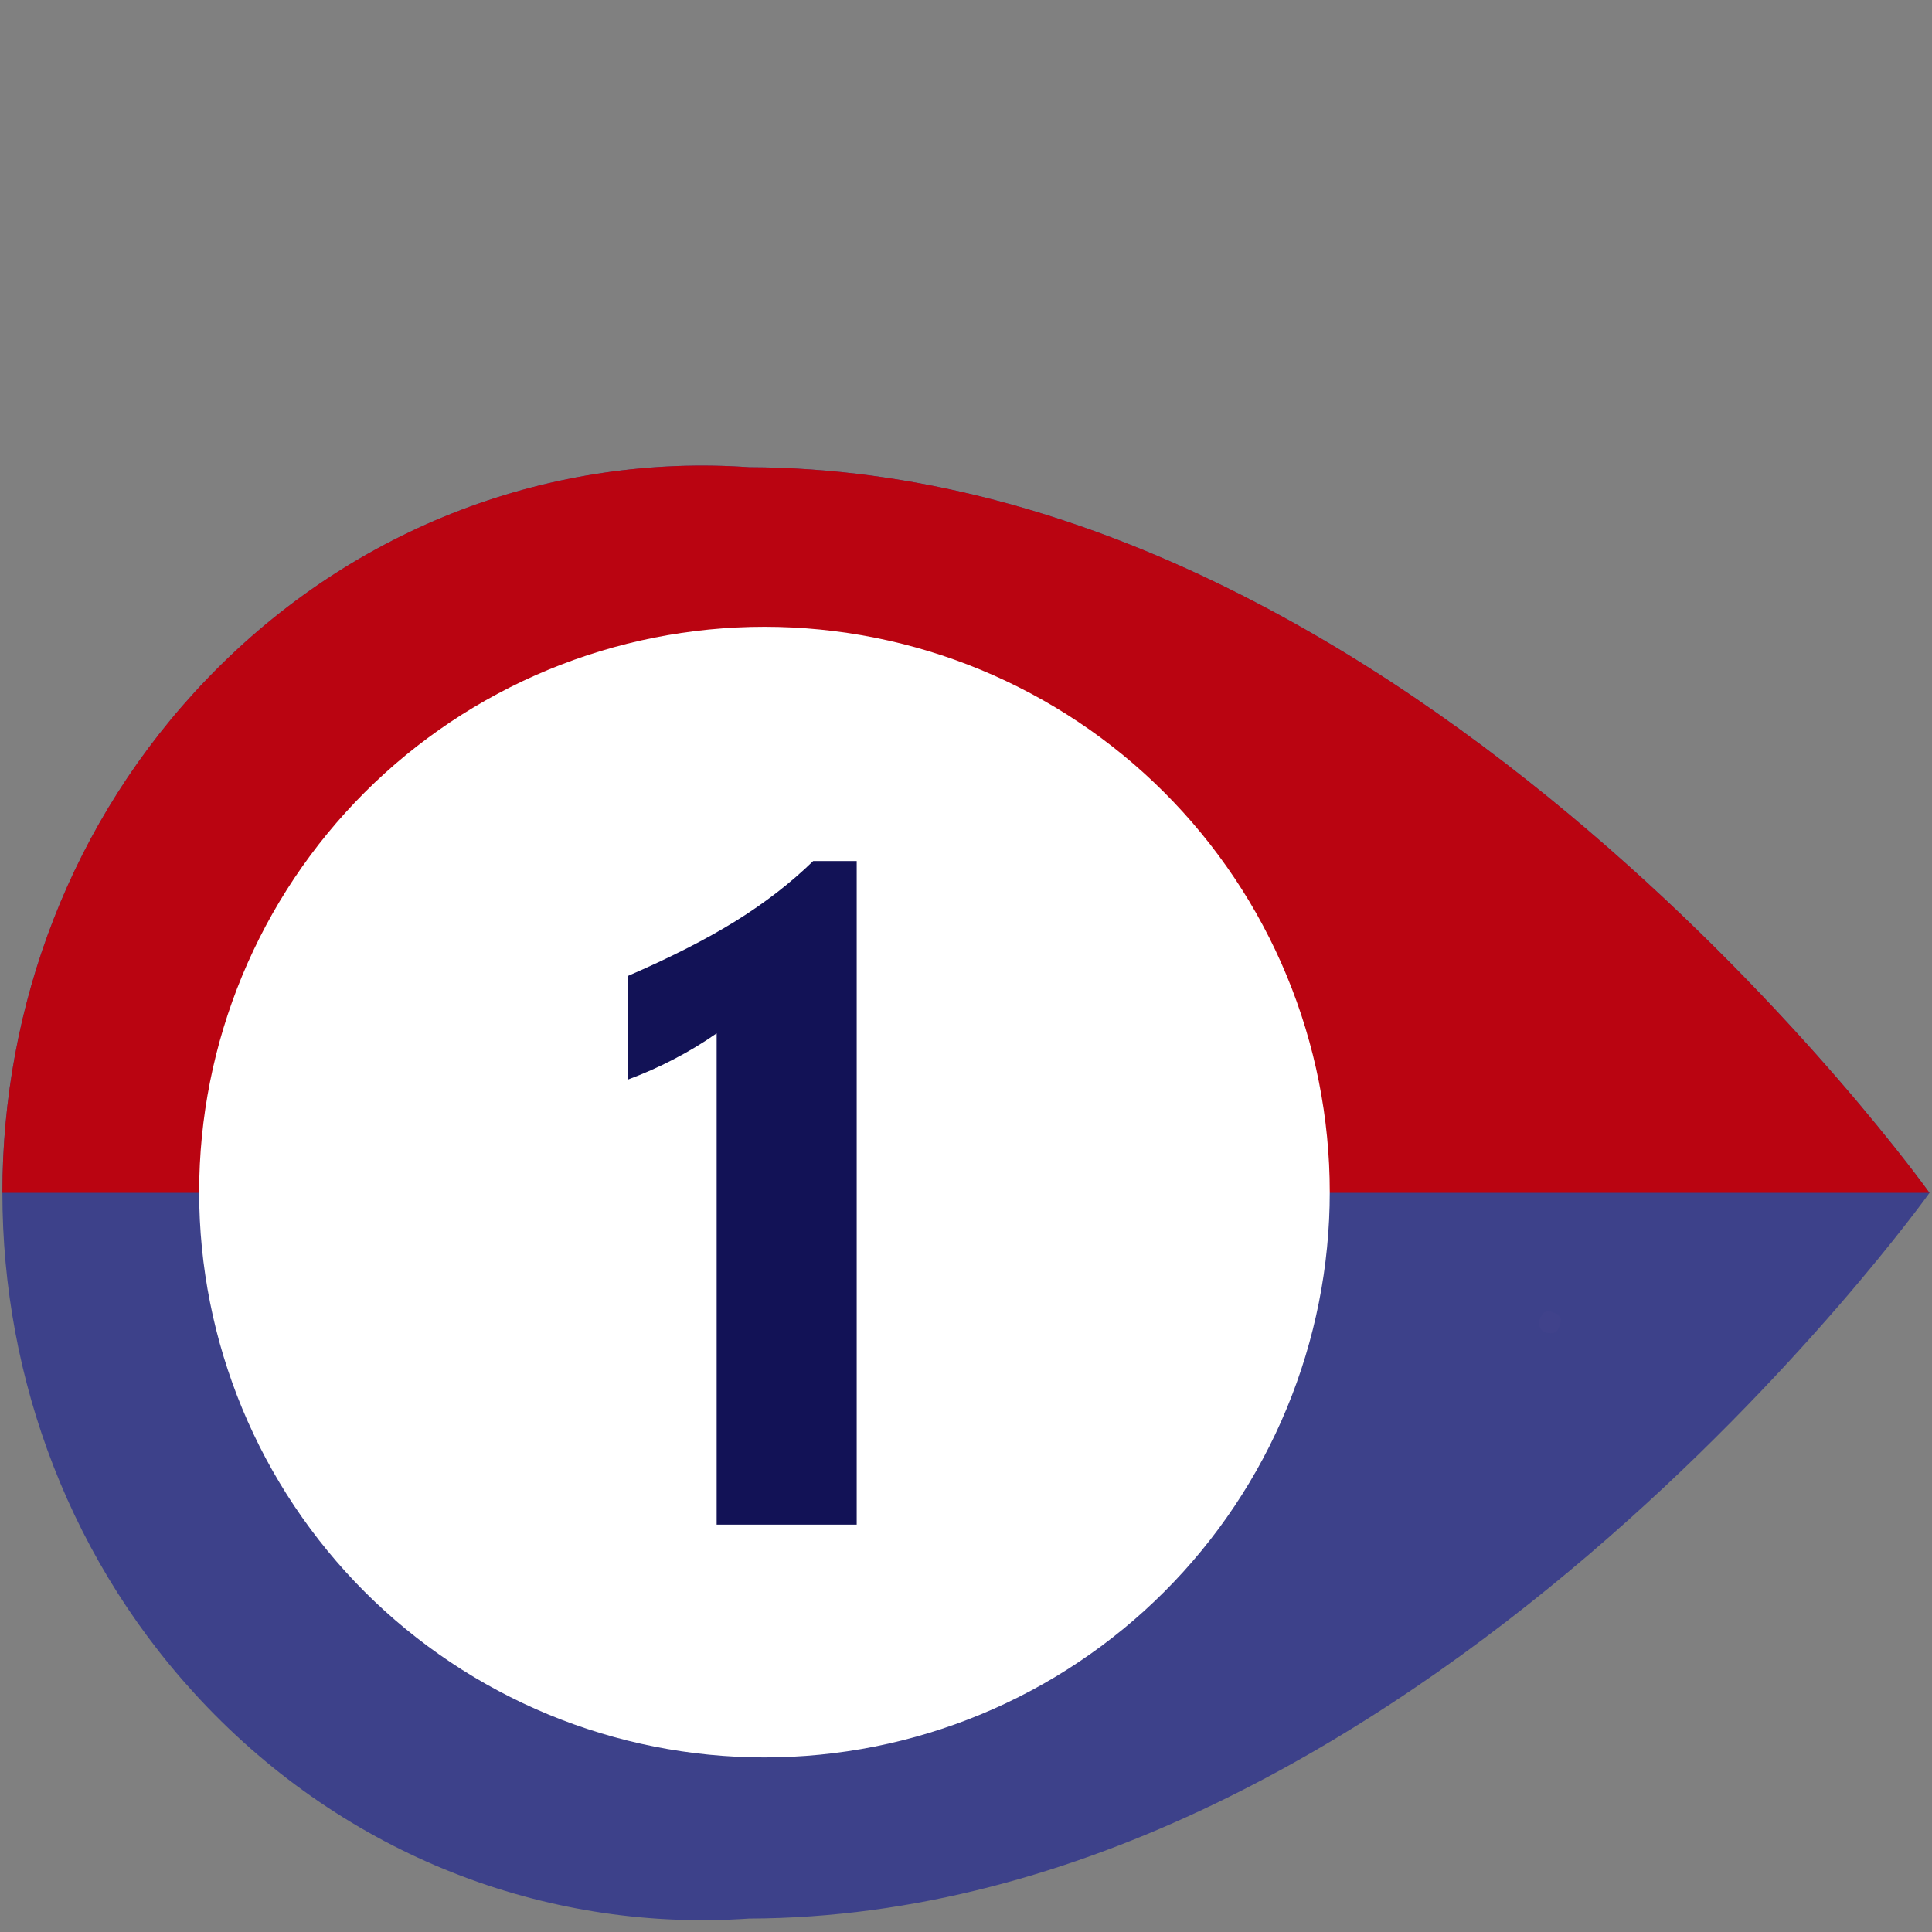
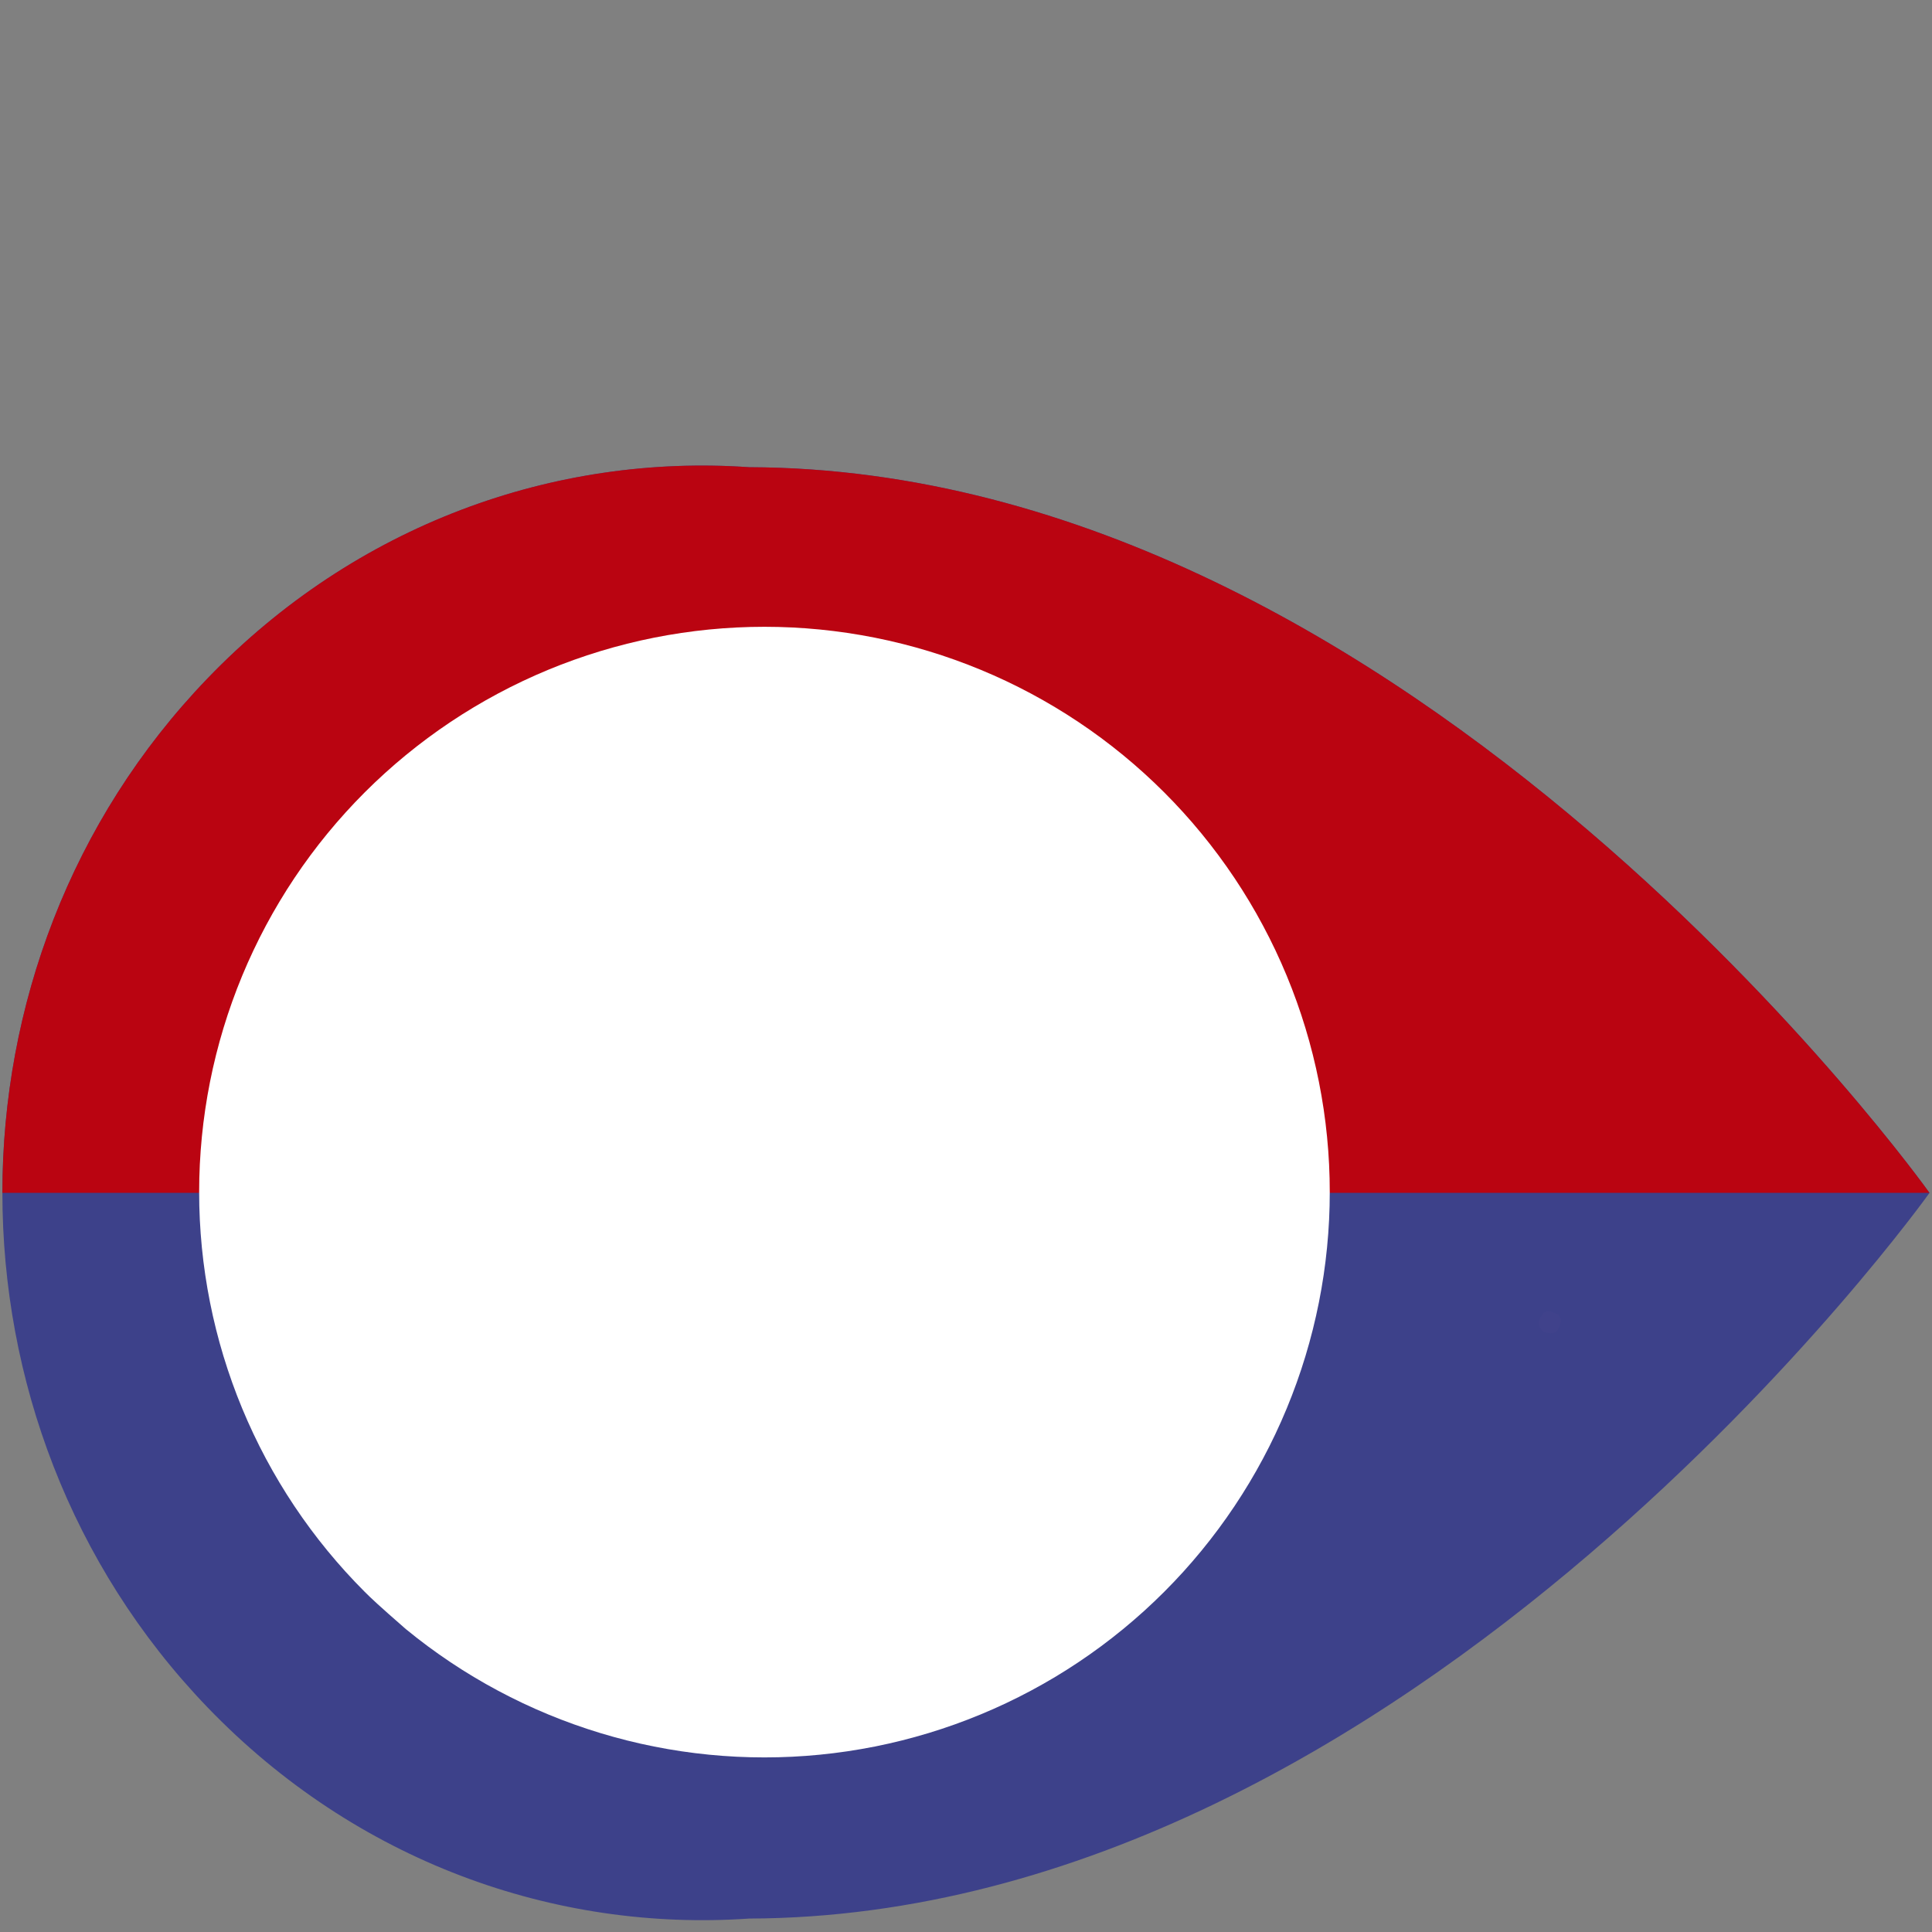
<svg xmlns="http://www.w3.org/2000/svg" width="1024" zoomAndPan="magnify" viewBox="0 0 768 768" height="1024" preserveAspectRatio="xMidYMid meet" version="1.0">
  <rect x="0" y="0" width="768" height="768" fill="#808080" stroke="none" />
  <defs>
    <clipPath id="39273a6d93">
      <path d="M 611.656 521.207 L 620.523 521.207 L 620.523 530.016 L 611.656 530.016 Z M 611.656 521.207 " clip-rule="nonzero" />
    </clipPath>
    <clipPath id="8eef35f02c">
      <path d="M 620.477 524.324 C 620.25 527.477 619.125 529.273 618 529.727 C 616.875 530.25 614.852 529.949 613.801 529.5 C 613.125 529.199 612.676 528.602 612.301 528 C 611.926 527.398 611.625 526.727 611.699 525.898 C 611.699 524.852 612.602 522.898 613.352 522.148 C 613.949 521.551 614.551 521.25 615.375 521.25 C 616.426 521.176 619.352 522.449 619.352 522.449 " clip-rule="nonzero" />
    </clipPath>
  </defs>
  <path fill="#3d418a" d="M 767.02 474.176 C 767.02 474.176 561.797 761.871 297.758 762.66 C 220.492 768 141.488 740.016 82.441 678.645 C 28.082 622.152 0.949 548.164 0.949 474.176 C 0.949 400.184 28.082 326.195 82.441 269.738 C 141.488 208.363 220.523 180.348 297.758 185.723 C 562.059 186.508 767.02 474.207 767.02 474.207 Z M 767.02 474.176 " fill-opacity="1" fill-rule="nonzero" />
  <path fill="#ba0411" d="M 767.02 474.176 L 0.949 474.176 C 0.949 400.184 28.082 326.195 82.441 269.738 C 141.488 208.363 220.523 180.348 297.758 185.723 C 562.059 186.508 767.02 474.207 767.02 474.207 Z M 767.02 474.176 " fill-opacity="1" fill-rule="nonzero" />
-   <path fill="#ffffff" d="M 528.602 473.879 C 528.602 477.559 528.512 481.234 528.332 484.906 C 528.152 488.578 527.883 492.246 527.52 495.906 C 527.16 499.566 526.711 503.215 526.172 506.852 C 525.629 510.492 525.004 514.113 524.285 517.719 C 523.566 521.328 522.762 524.914 521.867 528.48 C 520.973 532.051 519.992 535.594 518.926 539.113 C 517.859 542.633 516.707 546.121 515.465 549.586 C 514.227 553.047 512.902 556.477 511.496 559.875 C 510.09 563.273 508.598 566.633 507.027 569.957 C 505.453 573.285 503.801 576.566 502.066 579.812 C 500.336 583.055 498.523 586.254 496.633 589.406 C 494.742 592.562 492.773 595.668 490.73 598.727 C 488.688 601.785 486.57 604.789 484.379 607.746 C 482.188 610.699 479.926 613.598 477.594 616.441 C 475.262 619.281 472.859 622.066 470.391 624.793 C 467.918 627.516 465.383 630.18 462.785 632.781 C 460.184 635.379 457.52 637.914 454.797 640.387 C 452.07 642.855 449.285 645.258 446.445 647.59 C 443.602 649.922 440.703 652.184 437.75 654.375 C 434.793 656.566 431.789 658.684 428.73 660.727 C 425.672 662.77 422.566 664.738 419.414 666.629 C 416.258 668.52 413.059 670.328 409.816 672.062 C 406.57 673.797 403.289 675.449 399.965 677.023 C 396.641 678.594 393.277 680.086 389.879 681.492 C 386.48 682.898 383.051 684.223 379.59 685.461 C 376.125 686.699 372.637 687.855 369.117 688.922 C 365.598 689.988 362.055 690.969 358.484 691.863 C 354.918 692.758 351.332 693.562 347.723 694.281 C 344.117 694.996 340.496 695.625 336.855 696.164 C 333.219 696.707 329.57 697.156 325.91 697.516 C 322.25 697.875 318.582 698.148 314.91 698.328 C 311.238 698.508 307.562 698.598 303.883 698.598 C 300.207 698.598 296.531 698.508 292.855 698.328 C 289.184 698.148 285.516 697.875 281.855 697.516 C 278.199 697.156 274.547 696.707 270.91 696.164 C 267.273 695.625 263.648 694.996 260.043 694.281 C 256.438 693.562 252.848 692.758 249.281 691.863 C 245.715 690.969 242.172 689.988 238.652 688.922 C 235.133 687.855 231.641 686.699 228.18 685.461 C 224.715 684.223 221.285 682.898 217.887 681.492 C 214.488 680.086 211.129 678.594 207.805 677.023 C 204.48 675.449 201.195 673.797 197.953 672.062 C 194.707 670.328 191.508 668.52 188.355 666.629 C 185.199 664.738 182.094 662.77 179.035 660.727 C 175.98 658.684 172.973 656.566 170.02 654.375 C 167.066 652.184 164.168 649.922 161.324 647.59 C 158.48 645.258 155.695 642.855 152.973 640.387 C 150.246 637.914 147.582 635.379 144.984 632.781 C 142.383 630.18 139.848 627.516 137.379 624.793 C 134.91 622.066 132.508 619.281 130.172 616.438 C 127.84 613.598 125.578 610.699 123.387 607.742 C 121.195 604.789 119.078 601.785 117.035 598.727 C 114.992 595.668 113.027 592.562 111.137 589.406 C 109.246 586.254 107.434 583.055 105.699 579.812 C 103.965 576.566 102.312 573.285 100.742 569.957 C 99.168 566.633 97.68 563.273 96.27 559.875 C 94.863 556.477 93.539 553.047 92.301 549.586 C 91.062 546.121 89.91 542.633 88.84 539.113 C 87.773 535.594 86.793 532.051 85.898 528.48 C 85.004 524.914 84.199 521.328 83.484 517.719 C 82.766 514.113 82.137 510.492 81.598 506.852 C 81.059 503.215 80.605 499.566 80.246 495.906 C 79.887 492.246 79.617 488.578 79.434 484.906 C 79.254 481.234 79.164 477.559 79.164 473.879 C 79.164 470.203 79.254 466.527 79.434 462.852 C 79.617 459.18 79.887 455.512 80.246 451.852 C 80.605 448.191 81.059 444.543 81.598 440.906 C 82.137 437.27 82.766 433.645 83.484 430.039 C 84.199 426.434 85.004 422.844 85.898 419.277 C 86.793 415.711 87.773 412.168 88.84 408.648 C 89.91 405.129 91.062 401.637 92.301 398.172 C 93.539 394.711 94.863 391.281 96.27 387.883 C 97.68 384.484 99.168 381.125 100.742 377.801 C 102.312 374.477 103.965 371.191 105.699 367.949 C 107.434 364.703 109.246 361.504 111.137 358.352 C 113.027 355.195 114.992 352.09 117.035 349.031 C 119.078 345.973 121.195 342.969 123.387 340.016 C 125.578 337.059 127.84 334.16 130.172 331.32 C 132.508 328.477 134.91 325.691 137.379 322.969 C 139.848 320.242 142.383 317.578 144.984 314.98 C 147.582 312.379 150.246 309.844 152.973 307.375 C 155.695 304.902 158.48 302.504 161.324 300.168 C 164.168 297.836 167.066 295.574 170.02 293.383 C 172.973 291.191 175.98 289.074 179.035 287.031 C 182.094 284.988 185.199 283.023 188.355 281.133 C 191.508 279.242 194.707 277.43 197.953 275.695 C 201.195 273.961 204.48 272.309 207.805 270.734 C 211.129 269.164 214.488 267.672 217.887 266.266 C 221.285 264.859 224.715 263.535 228.18 262.297 C 231.641 261.059 235.133 259.906 238.652 258.836 C 242.172 257.77 245.715 256.789 249.281 255.895 C 252.848 255 256.438 254.195 260.043 253.477 C 263.648 252.762 267.273 252.133 270.91 251.594 C 274.547 251.055 278.199 250.602 281.855 250.242 C 285.516 249.883 289.184 249.613 292.855 249.43 C 296.531 249.25 300.207 249.16 303.883 249.16 C 307.562 249.16 311.238 249.25 314.91 249.43 C 318.582 249.613 322.25 249.883 325.91 250.242 C 329.57 250.602 333.219 251.055 336.855 251.594 C 340.496 252.133 344.117 252.762 347.723 253.477 C 351.332 254.195 354.918 255 358.484 255.895 C 362.055 256.789 365.598 257.77 369.117 258.836 C 372.637 259.906 376.125 261.059 379.59 262.297 C 383.051 263.535 386.48 264.859 389.879 266.266 C 393.277 267.672 396.641 269.164 399.965 270.734 C 403.289 272.309 406.57 273.961 409.816 275.695 C 413.059 277.43 416.258 279.242 419.414 281.133 C 422.566 283.023 425.672 284.988 428.73 287.031 C 431.789 289.074 434.793 291.191 437.75 293.383 C 440.703 295.574 443.602 297.836 446.445 300.168 C 449.285 302.504 452.07 304.902 454.797 307.375 C 457.52 309.844 460.184 312.379 462.785 314.98 C 465.383 317.578 467.918 320.242 470.391 322.969 C 472.859 325.691 475.262 328.477 477.594 331.32 C 479.926 334.16 482.188 337.059 484.379 340.016 C 486.57 342.969 488.688 345.973 490.73 349.031 C 492.773 352.09 494.742 355.195 496.633 358.352 C 498.523 361.504 500.336 364.703 502.066 367.949 C 503.801 371.191 505.453 374.477 507.027 377.801 C 508.598 381.125 510.09 384.484 511.496 387.883 C 512.902 391.281 514.227 394.711 515.465 398.172 C 516.707 401.637 517.859 405.129 518.926 408.648 C 519.992 412.168 520.973 415.711 521.867 419.277 C 522.762 422.844 523.566 426.434 524.285 430.039 C 525.004 433.645 525.629 437.27 526.172 440.906 C 526.711 444.543 527.16 448.191 527.52 451.852 C 527.879 455.512 528.152 459.18 528.332 462.852 C 528.512 466.527 528.602 470.203 528.602 473.879 Z M 528.602 473.879 " fill-opacity="1" fill-rule="nonzero" />
-   <path fill="#121256" d="M 284.879 606.062 L 284.879 410.77 C 279.375 414.602 273.672 418.043 267.773 421.09 C 261.875 424.172 255.781 426.859 249.488 429.184 L 249.488 387.996 C 266.398 380.688 280.684 373.414 292.383 366.172 C 304.047 358.93 314.336 350.969 323.25 342.285 L 340.551 342.285 L 340.551 606.062 Z M 284.879 606.062 " fill-opacity="1" fill-rule="nonzero" />
+   <path fill="#ffffff" d="M 528.602 473.879 C 528.602 477.559 528.512 481.234 528.332 484.906 C 528.152 488.578 527.883 492.246 527.52 495.906 C 527.16 499.566 526.711 503.215 526.172 506.852 C 525.629 510.492 525.004 514.113 524.285 517.719 C 523.566 521.328 522.762 524.914 521.867 528.48 C 520.973 532.051 519.992 535.594 518.926 539.113 C 517.859 542.633 516.707 546.121 515.465 549.586 C 514.227 553.047 512.902 556.477 511.496 559.875 C 510.09 563.273 508.598 566.633 507.027 569.957 C 505.453 573.285 503.801 576.566 502.066 579.812 C 500.336 583.055 498.523 586.254 496.633 589.406 C 494.742 592.562 492.773 595.668 490.73 598.727 C 488.688 601.785 486.57 604.789 484.379 607.746 C 482.188 610.699 479.926 613.598 477.594 616.441 C 475.262 619.281 472.859 622.066 470.391 624.793 C 467.918 627.516 465.383 630.18 462.785 632.781 C 460.184 635.379 457.52 637.914 454.797 640.387 C 452.07 642.855 449.285 645.258 446.445 647.59 C 443.602 649.922 440.703 652.184 437.75 654.375 C 434.793 656.566 431.789 658.684 428.73 660.727 C 425.672 662.77 422.566 664.738 419.414 666.629 C 416.258 668.52 413.059 670.328 409.816 672.062 C 406.57 673.797 403.289 675.449 399.965 677.023 C 396.641 678.594 393.277 680.086 389.879 681.492 C 386.48 682.898 383.051 684.223 379.59 685.461 C 376.125 686.699 372.637 687.855 369.117 688.922 C 365.598 689.988 362.055 690.969 358.484 691.863 C 354.918 692.758 351.332 693.562 347.723 694.281 C 344.117 694.996 340.496 695.625 336.855 696.164 C 333.219 696.707 329.57 697.156 325.91 697.516 C 322.25 697.875 318.582 698.148 314.91 698.328 C 311.238 698.508 307.562 698.598 303.883 698.598 C 300.207 698.598 296.531 698.508 292.855 698.328 C 289.184 698.148 285.516 697.875 281.855 697.516 C 278.199 697.156 274.547 696.707 270.91 696.164 C 267.273 695.625 263.648 694.996 260.043 694.281 C 256.438 693.562 252.848 692.758 249.281 691.863 C 245.715 690.969 242.172 689.988 238.652 688.922 C 235.133 687.855 231.641 686.699 228.18 685.461 C 224.715 684.223 221.285 682.898 217.887 681.492 C 214.488 680.086 211.129 678.594 207.805 677.023 C 204.48 675.449 201.195 673.797 197.953 672.062 C 194.707 670.328 191.508 668.52 188.355 666.629 C 185.199 664.738 182.094 662.77 179.035 660.727 C 175.98 658.684 172.973 656.566 170.02 654.375 C 167.066 652.184 164.168 649.922 161.324 647.59 C 150.246 637.914 147.582 635.379 144.984 632.781 C 142.383 630.18 139.848 627.516 137.379 624.793 C 134.91 622.066 132.508 619.281 130.172 616.438 C 127.84 613.598 125.578 610.699 123.387 607.742 C 121.195 604.789 119.078 601.785 117.035 598.727 C 114.992 595.668 113.027 592.562 111.137 589.406 C 109.246 586.254 107.434 583.055 105.699 579.812 C 103.965 576.566 102.312 573.285 100.742 569.957 C 99.168 566.633 97.68 563.273 96.27 559.875 C 94.863 556.477 93.539 553.047 92.301 549.586 C 91.062 546.121 89.91 542.633 88.84 539.113 C 87.773 535.594 86.793 532.051 85.898 528.48 C 85.004 524.914 84.199 521.328 83.484 517.719 C 82.766 514.113 82.137 510.492 81.598 506.852 C 81.059 503.215 80.605 499.566 80.246 495.906 C 79.887 492.246 79.617 488.578 79.434 484.906 C 79.254 481.234 79.164 477.559 79.164 473.879 C 79.164 470.203 79.254 466.527 79.434 462.852 C 79.617 459.18 79.887 455.512 80.246 451.852 C 80.605 448.191 81.059 444.543 81.598 440.906 C 82.137 437.27 82.766 433.645 83.484 430.039 C 84.199 426.434 85.004 422.844 85.898 419.277 C 86.793 415.711 87.773 412.168 88.84 408.648 C 89.91 405.129 91.062 401.637 92.301 398.172 C 93.539 394.711 94.863 391.281 96.27 387.883 C 97.68 384.484 99.168 381.125 100.742 377.801 C 102.312 374.477 103.965 371.191 105.699 367.949 C 107.434 364.703 109.246 361.504 111.137 358.352 C 113.027 355.195 114.992 352.09 117.035 349.031 C 119.078 345.973 121.195 342.969 123.387 340.016 C 125.578 337.059 127.84 334.16 130.172 331.32 C 132.508 328.477 134.91 325.691 137.379 322.969 C 139.848 320.242 142.383 317.578 144.984 314.98 C 147.582 312.379 150.246 309.844 152.973 307.375 C 155.695 304.902 158.48 302.504 161.324 300.168 C 164.168 297.836 167.066 295.574 170.02 293.383 C 172.973 291.191 175.98 289.074 179.035 287.031 C 182.094 284.988 185.199 283.023 188.355 281.133 C 191.508 279.242 194.707 277.43 197.953 275.695 C 201.195 273.961 204.48 272.309 207.805 270.734 C 211.129 269.164 214.488 267.672 217.887 266.266 C 221.285 264.859 224.715 263.535 228.18 262.297 C 231.641 261.059 235.133 259.906 238.652 258.836 C 242.172 257.77 245.715 256.789 249.281 255.895 C 252.848 255 256.438 254.195 260.043 253.477 C 263.648 252.762 267.273 252.133 270.91 251.594 C 274.547 251.055 278.199 250.602 281.855 250.242 C 285.516 249.883 289.184 249.613 292.855 249.43 C 296.531 249.25 300.207 249.16 303.883 249.16 C 307.562 249.16 311.238 249.25 314.91 249.43 C 318.582 249.613 322.25 249.883 325.91 250.242 C 329.57 250.602 333.219 251.055 336.855 251.594 C 340.496 252.133 344.117 252.762 347.723 253.477 C 351.332 254.195 354.918 255 358.484 255.895 C 362.055 256.789 365.598 257.77 369.117 258.836 C 372.637 259.906 376.125 261.059 379.59 262.297 C 383.051 263.535 386.48 264.859 389.879 266.266 C 393.277 267.672 396.641 269.164 399.965 270.734 C 403.289 272.309 406.57 273.961 409.816 275.695 C 413.059 277.43 416.258 279.242 419.414 281.133 C 422.566 283.023 425.672 284.988 428.73 287.031 C 431.789 289.074 434.793 291.191 437.75 293.383 C 440.703 295.574 443.602 297.836 446.445 300.168 C 449.285 302.504 452.07 304.902 454.797 307.375 C 457.52 309.844 460.184 312.379 462.785 314.98 C 465.383 317.578 467.918 320.242 470.391 322.969 C 472.859 325.691 475.262 328.477 477.594 331.32 C 479.926 334.16 482.188 337.059 484.379 340.016 C 486.57 342.969 488.688 345.973 490.73 349.031 C 492.773 352.09 494.742 355.195 496.633 358.352 C 498.523 361.504 500.336 364.703 502.066 367.949 C 503.801 371.191 505.453 374.477 507.027 377.801 C 508.598 381.125 510.09 384.484 511.496 387.883 C 512.902 391.281 514.227 394.711 515.465 398.172 C 516.707 401.637 517.859 405.129 518.926 408.648 C 519.992 412.168 520.973 415.711 521.867 419.277 C 522.762 422.844 523.566 426.434 524.285 430.039 C 525.004 433.645 525.629 437.27 526.172 440.906 C 526.711 444.543 527.16 448.191 527.52 451.852 C 527.879 455.512 528.152 459.18 528.332 462.852 C 528.512 466.527 528.602 470.203 528.602 473.879 Z M 528.602 473.879 " fill-opacity="1" fill-rule="nonzero" />
  <g clip-path="url(#39273a6d93)">
    <g clip-path="url(#8eef35f02c)">
      <path fill="#40428b" d="M 608.699 518.25 L 623.648 518.25 L 623.648 532.801 L 608.699 532.801 Z M 608.699 518.25 " fill-opacity="1" fill-rule="nonzero" />
    </g>
  </g>
</svg>